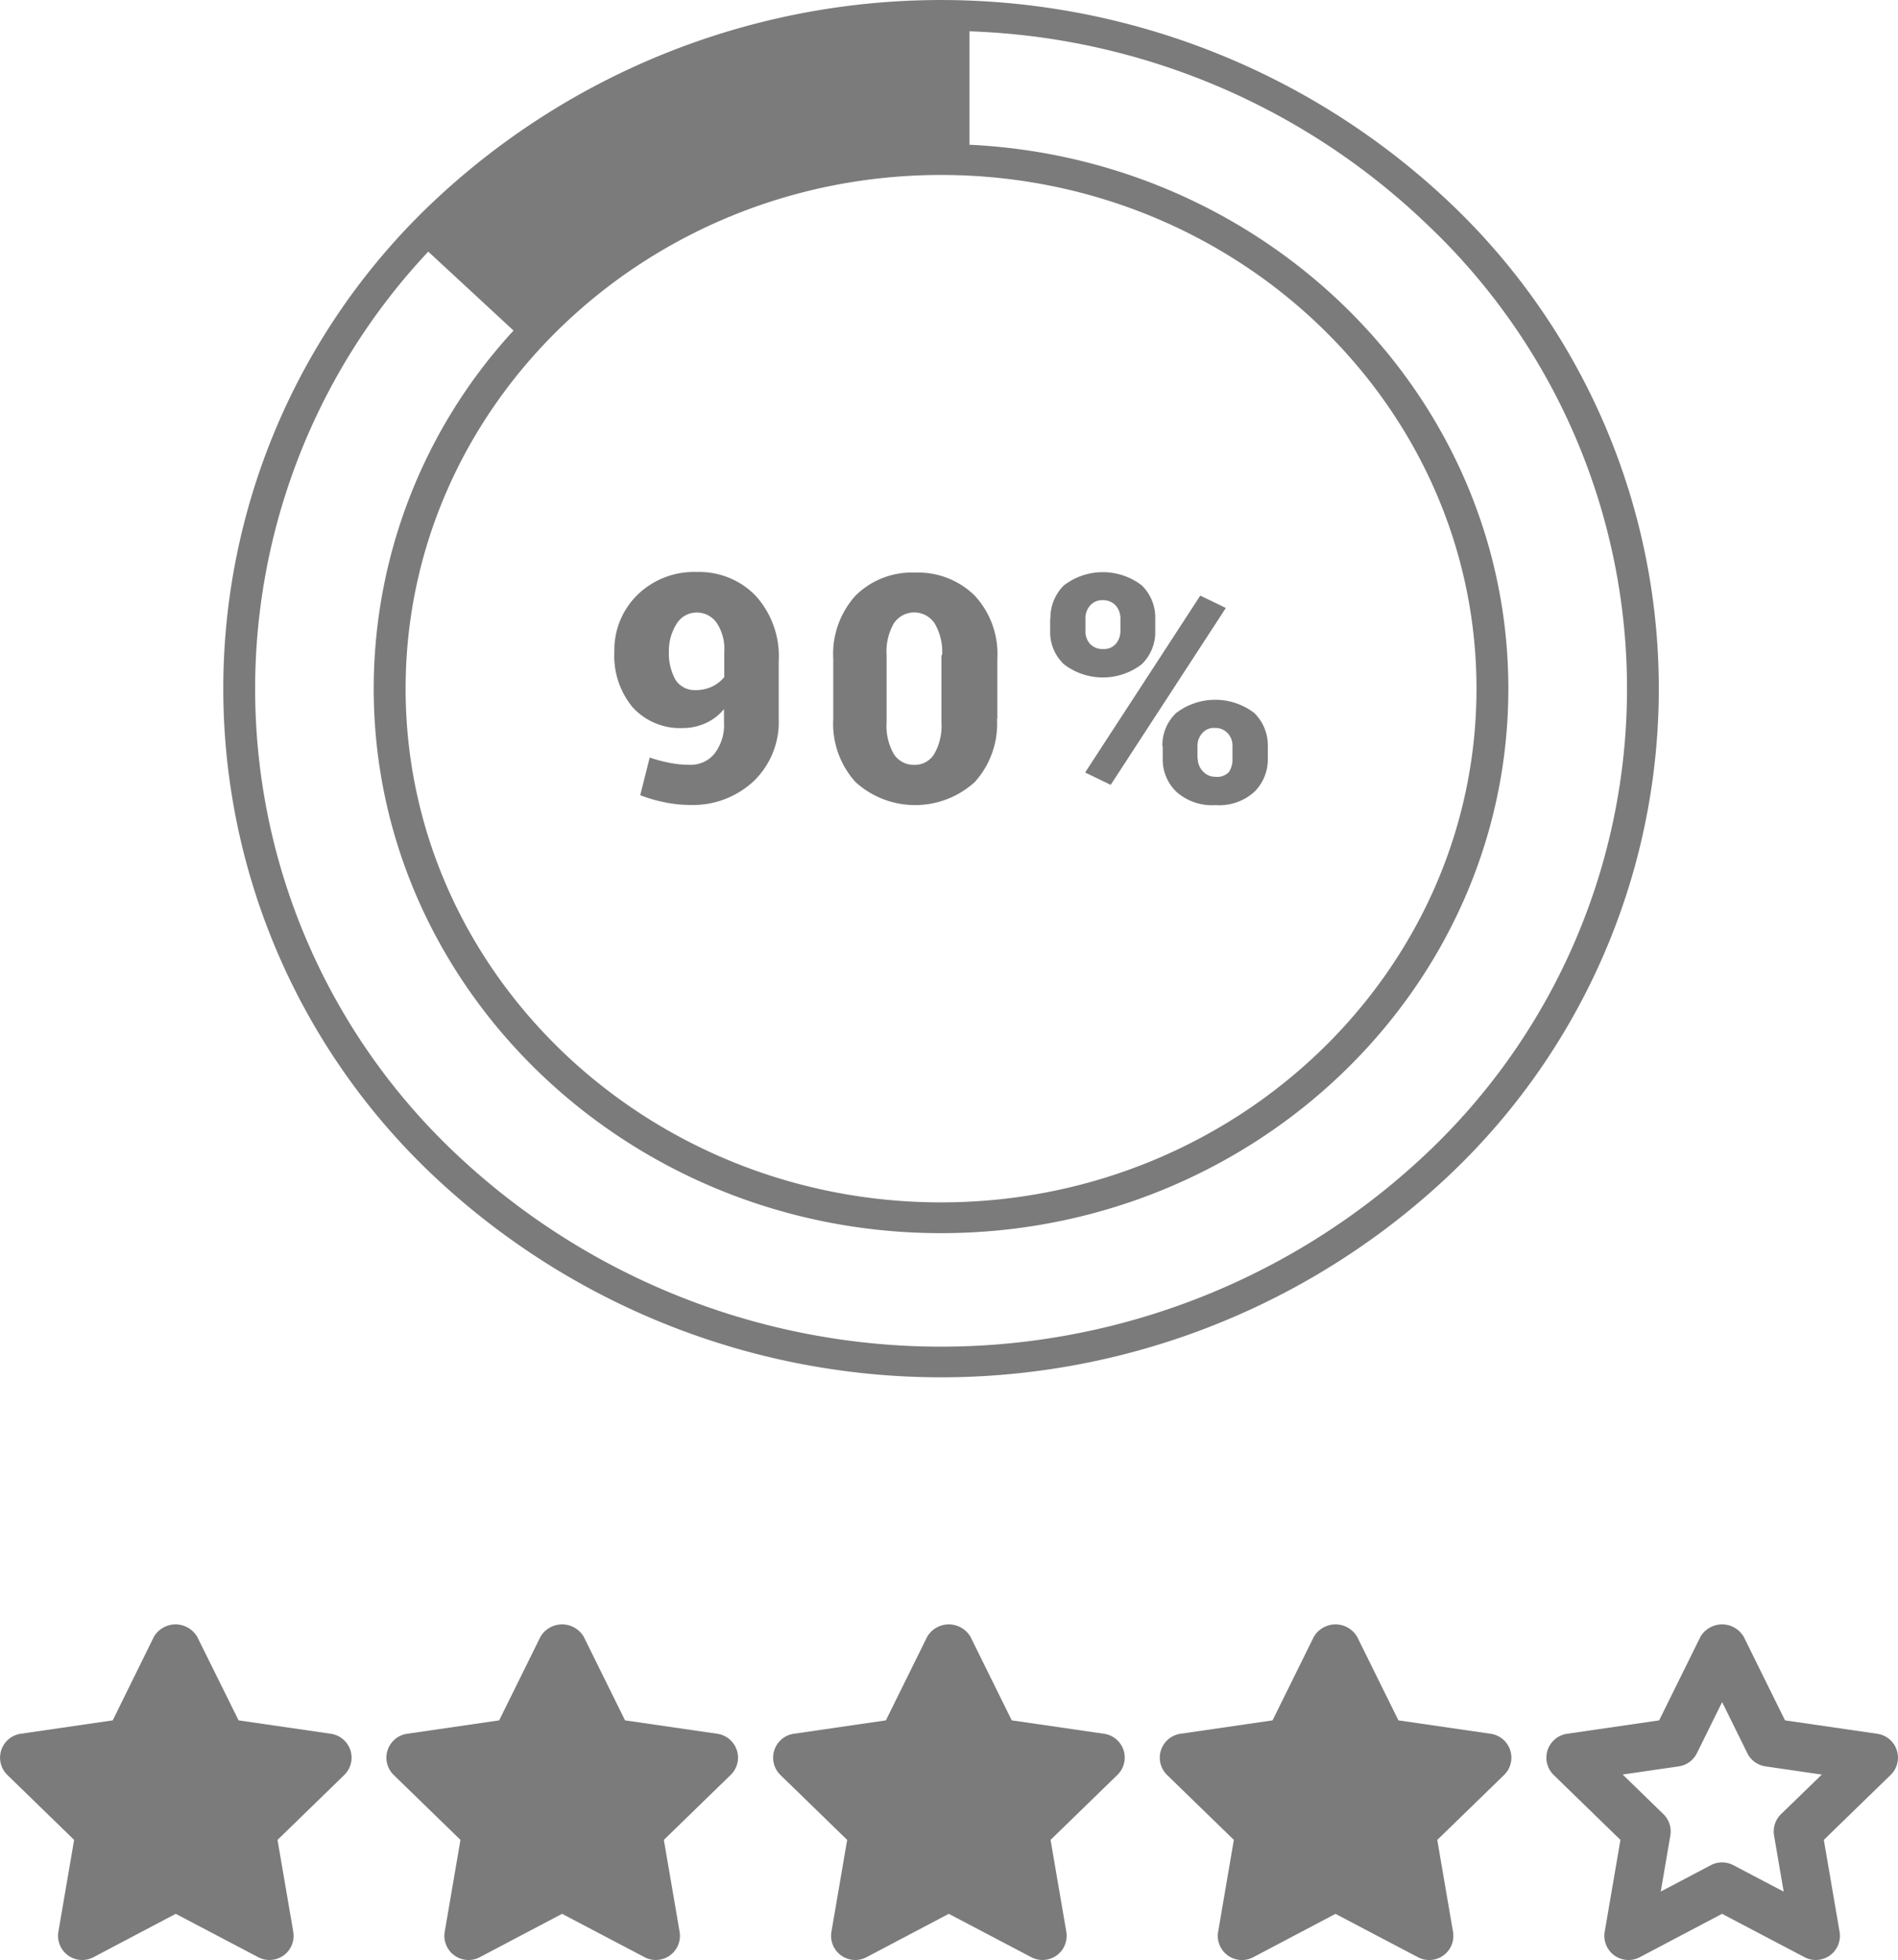
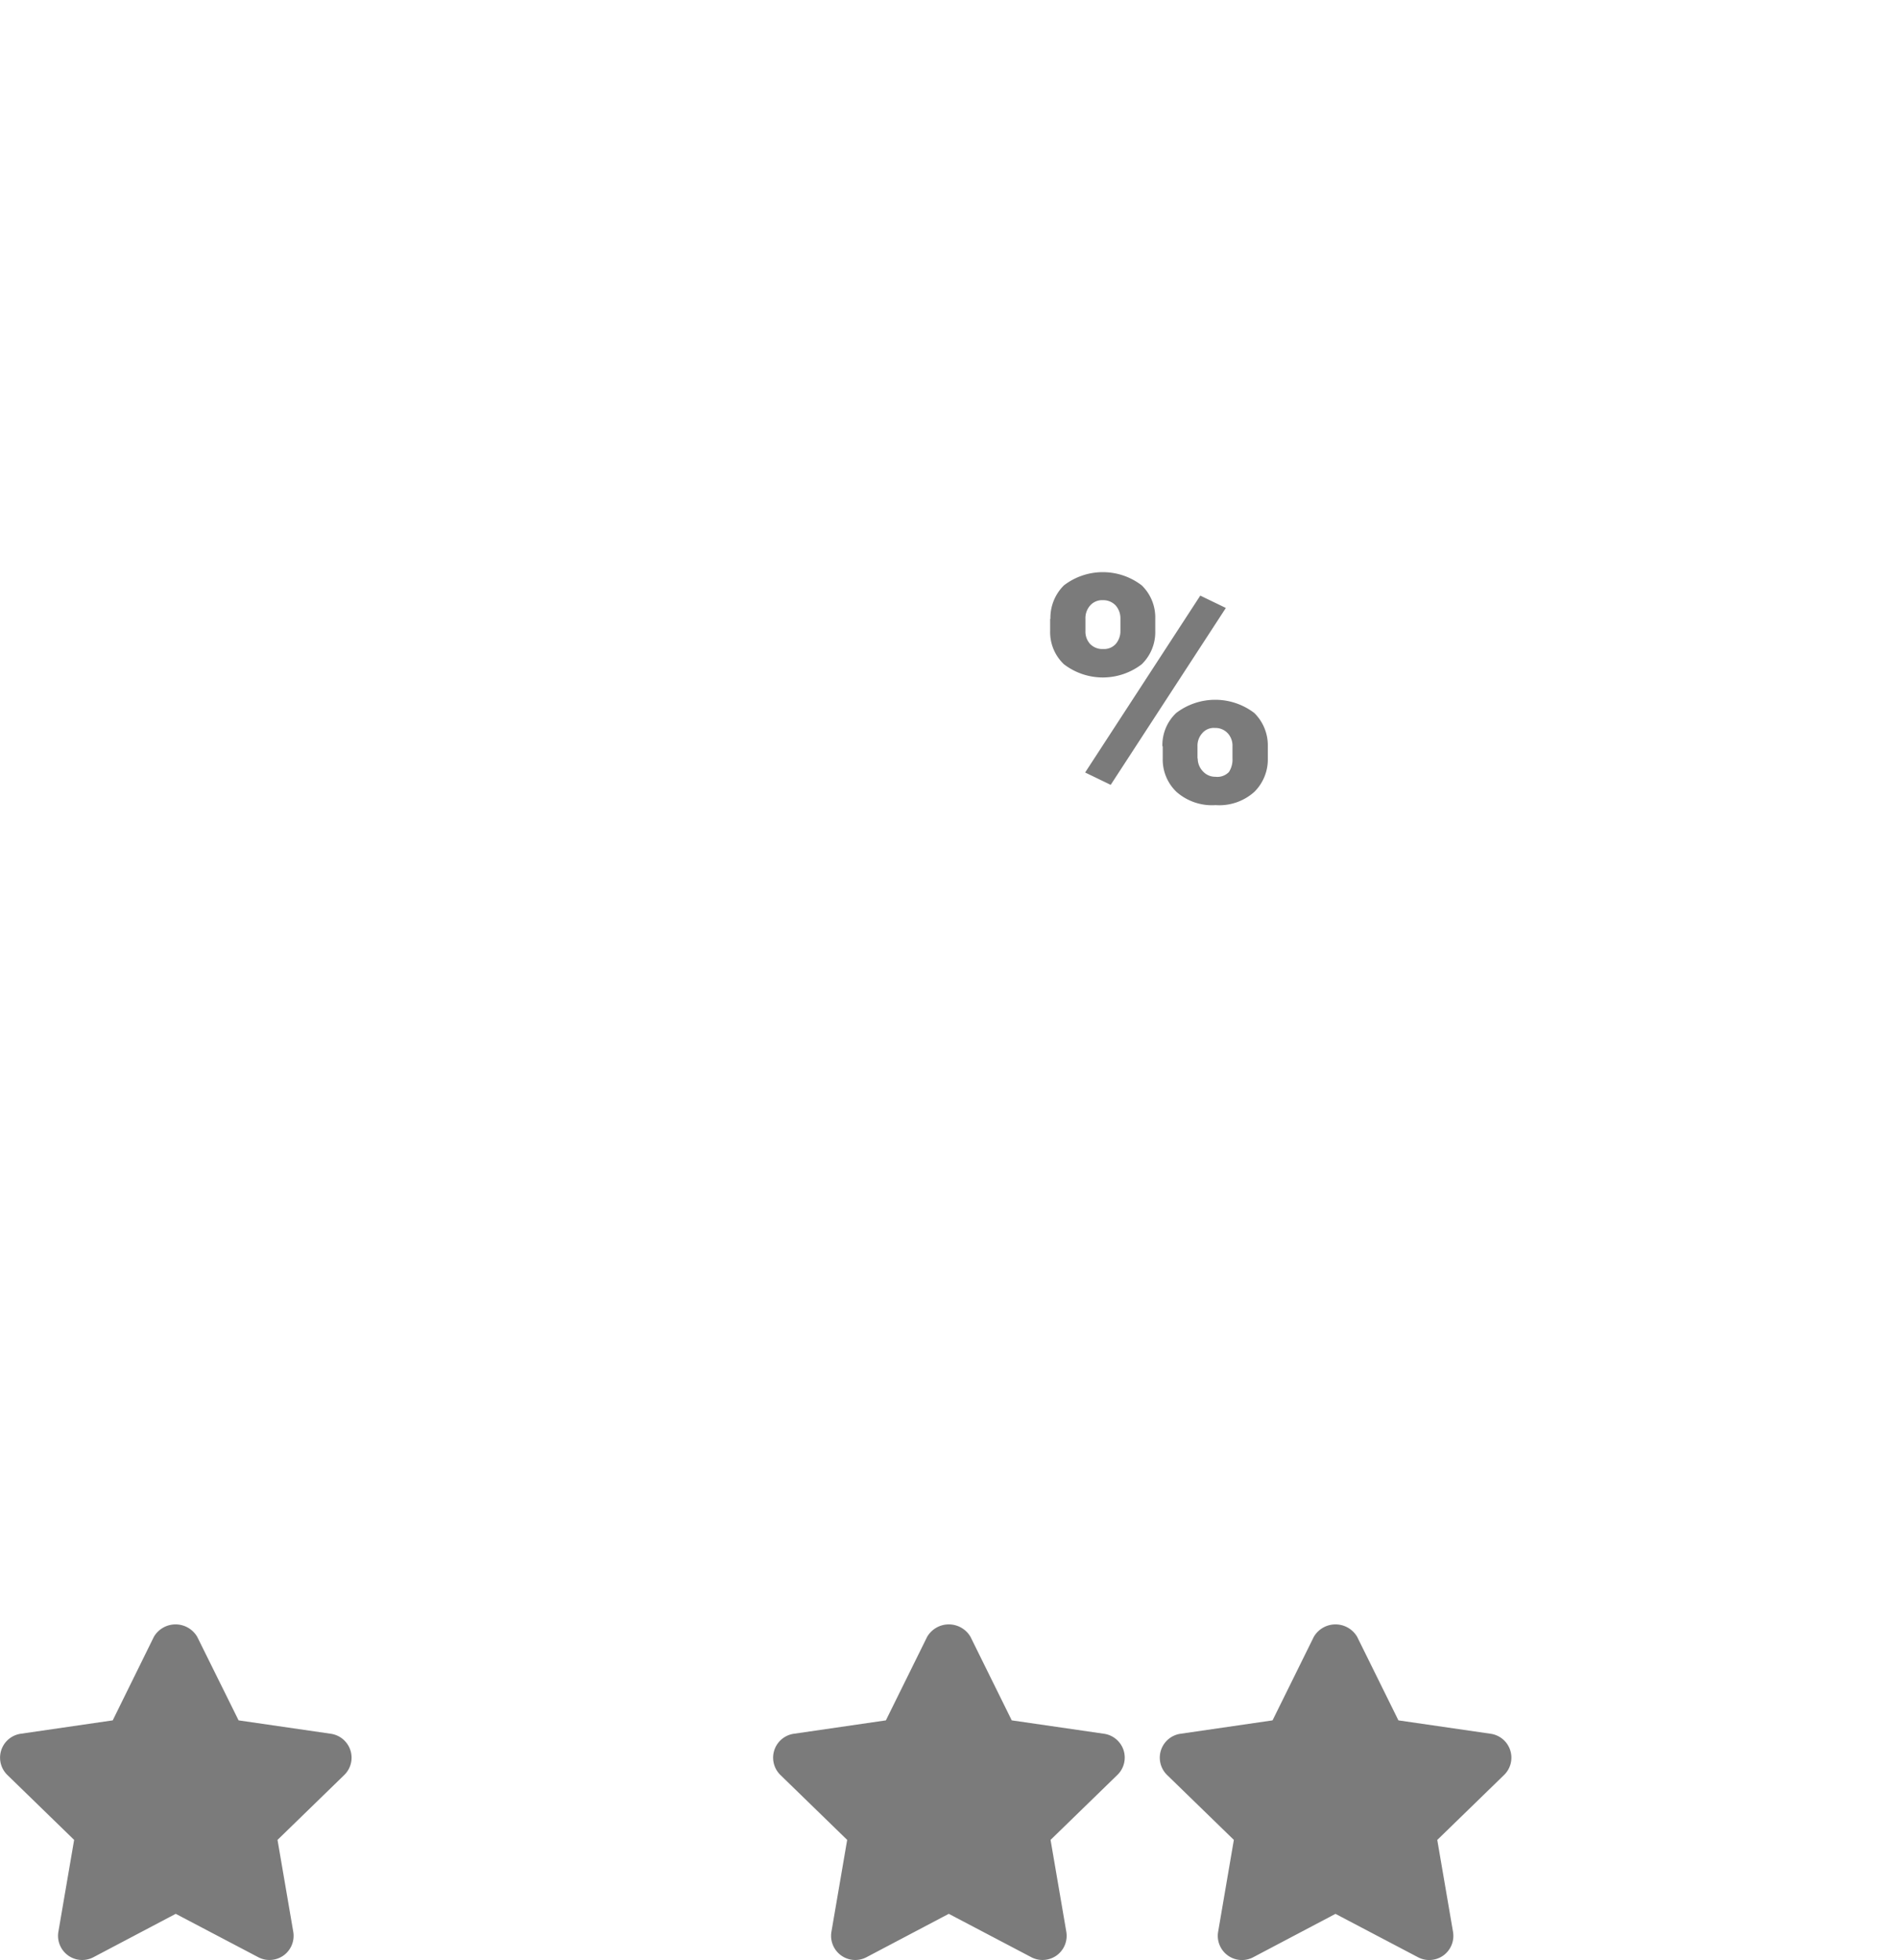
<svg xmlns="http://www.w3.org/2000/svg" height="52.652" viewBox="0 0 51 52.652" width="51">
  <g fill="#7b7b7b">
    <path d="m9.416 214.129a.65.65 0 0 0 -.525-.442l-2.479-.36-1.112-2.245a.675.675 0 0 0 -1.164 0l-1.106 2.245-2.474.36a.649.649 0 0 0 -.356 1.108l1.793 1.743-.423 2.467a.649.649 0 0 0 .943.684l2.21-1.165 2.217 1.165a.647.647 0 0 0 .3.075.659.659 0 0 0 .383-.123.651.651 0 0 0 .258-.636l-.423-2.467 1.793-1.743a.648.648 0 0 0 .165-.666z" transform="translate(-.001 -167.112)" />
-     <path d="m113.7 214.129a.65.65 0 0 0 -.525-.442l-2.479-.36-1.109-2.245a.675.675 0 0 0 -1.164 0l-1.109 2.245-2.474.36a.649.649 0 0 0 -.359 1.108l1.793 1.743-.423 2.467a.649.649 0 0 0 .943.684l2.21-1.165 2.217 1.165a.647.647 0 0 0 .3.075.658.658 0 0 0 .383-.123.651.651 0 0 0 .258-.636l-.423-2.467 1.793-1.743a.648.648 0 0 0 .168-.666z" transform="translate(-93.901 -167.112)" />
    <path d="m217.992 214.129a.65.65 0 0 0 -.525-.442l-2.48-.36-1.109-2.245a.675.675 0 0 0 -1.164 0l-1.109 2.245-2.474.36a.649.649 0 0 0 -.359 1.108l1.793 1.743-.423 2.467a.649.649 0 0 0 .943.684l2.21-1.165 2.217 1.165a.647.647 0 0 0 .3.075.658.658 0 0 0 .383-.123.651.651 0 0 0 .258-.636l-.423-2.467 1.793-1.743a.648.648 0 0 0 .169-.666z" transform="translate(-187.801 -167.112)" />
    <path d="m322.282 214.123a.649.649 0 0 0 -.525-.442l-2.479-.36-1.109-2.245a.675.675 0 0 0 -1.164 0l-1.109 2.245-2.474.36a.649.649 0 0 0 -.359 1.108l1.793 1.743-.422 2.468a.649.649 0 0 0 .943.684l2.21-1.165 2.217 1.165a.647.647 0 0 0 .3.075.659.659 0 0 0 .383-.123.651.651 0 0 0 .258-.636l-.423-2.467 1.793-1.743a.648.648 0 0 0 .167-.667z" transform="translate(-281.702 -167.106)" />
-     <path d="m426.571 214.13a.65.65 0 0 0 -.525-.442l-2.479-.36-1.109-2.245a.675.675 0 0 0 -1.164 0l-1.109 2.245-2.474.36a.649.649 0 0 0 -.359 1.108l1.793 1.743-.423 2.467a.649.649 0 0 0 .943.684l2.21-1.165 2.217 1.165a.647.647 0 0 0 .3.075.658.658 0 0 0 .383-.123.652.652 0 0 0 .258-.636l-.423-2.467 1.793-1.743a.648.648 0 0 0 .168-.666zm-3.11 1.716a.65.65 0 0 0 -.188.575l.258 1.508-1.355-.712a.647.647 0 0 0 -.6 0l-1.348.71.258-1.506a.649.649 0 0 0 -.188-.575l-1.093-1.063 1.507-.219a.649.649 0 0 0 .488-.355l.677-1.372.677 1.372a.648.648 0 0 0 .489.355l1.513.22z" transform="translate(-375.603 -167.113)" />
    <g transform="translate(-.001 -16.2)">
-       <path d="m38.927 21.616a19.884 19.884 0 0 0 -27.279 0 17.981 17.981 0 0 0 0 26.168 19.884 19.884 0 0 0 27.279 0 17.981 17.981 0 0 0 0-26.168zm-13.64-.716c7.931 0 14.388 6.187 14.388 13.8s-6.457 13.8-14.388 13.8-14.387-6.186-14.387-13.8 6.457-13.8 14.388-13.8zm13.03 26.3a18.988 18.988 0 0 1 -26.06 0 17.154 17.154 0 0 1 -.748-24.24l2.291 2.12a14.2 14.2 0 0 0 -3.757 9.62c0 8.062 6.843 14.627 15.244 14.627s15.244-6.557 15.244-14.627c0-7.815-6.426-14.226-14.481-14.612v-3.047a18.669 18.669 0 0 1 12.267 5.159 17.162 17.162 0 0 1 0 25z" />
-       <path d="m144.237 220.577a.816.816 0 0 0 .656-.3 1.259 1.259 0 0 0 .255-.841v-.355a1.367 1.367 0 0 1 -.494.378 1.456 1.456 0 0 1 -.6.131 1.723 1.723 0 0 1 -1.358-.555 2.163 2.163 0 0 1 -.494-1.5 2.071 2.071 0 0 1 .617-1.52 2.175 2.175 0 0 1 1.6-.617 2.11 2.11 0 0 1 1.582.64 2.418 2.418 0 0 1 .617 1.767v1.528a2.2 2.2 0 0 1 -.679 1.69 2.393 2.393 0 0 1 -1.7.633 3.42 3.42 0 0 1 -.671-.069 3.94 3.94 0 0 1 -.671-.193l.255-1.011a4.1 4.1 0 0 0 .525.139 2.658 2.658 0 0 0 .56.055zm.139-2.006a1.031 1.031 0 0 0 .447-.093.979.979 0 0 0 .332-.255v-.679a1.26 1.26 0 0 0 -.208-.787.651.651 0 0 0 -.532-.27.63.63 0 0 0 -.548.316 1.355 1.355 0 0 0 -.2.733 1.462 1.462 0 0 0 .177.756.61.61 0 0 0 .532.279z" transform="translate(-125.693 -183.832)" />
-       <path d="m222.805 219.435a2.334 2.334 0 0 1 -.6 1.7 2.385 2.385 0 0 1 -3.2 0 2.334 2.334 0 0 1 -.6-1.7v-1.612a2.334 2.334 0 0 1 .6-1.7 2.145 2.145 0 0 1 1.6-.617 2.169 2.169 0 0 1 1.6.617 2.307 2.307 0 0 1 .609 1.7v1.612zm-1.474-1.713a1.514 1.514 0 0 0 -.2-.849.658.658 0 0 0 -1.1 0 1.519 1.519 0 0 0 -.193.849v1.8a1.53 1.53 0 0 0 .193.856.633.633 0 0 0 .548.293.611.611 0 0 0 .54-.293 1.53 1.53 0 0 0 .193-.856v-1.8z" transform="translate(-196.014 -183.924)" />
      <path d="m294.008 216.657a1.227 1.227 0 0 1 .363-.9 1.717 1.717 0 0 1 2.091 0 1.2 1.2 0 0 1 .363.9v.324a1.2 1.2 0 0 1 -.363.895 1.717 1.717 0 0 1 -2.091 0 1.187 1.187 0 0 1 -.37-.895v-.324zm1.62 4.459-.687-.332 3.094-4.752.687.332zm-.679-4.135a.491.491 0 0 0 .123.347.454.454 0 0 0 .355.139.42.42 0 0 0 .339-.139.529.529 0 0 0 .123-.347v-.324a.524.524 0 0 0 -.123-.355.453.453 0 0 0 -.347-.147.428.428 0 0 0 -.347.147.511.511 0 0 0 -.123.355zm2.068 3.1a1.187 1.187 0 0 1 .37-.895 1.729 1.729 0 0 1 2.1 0 1.222 1.222 0 0 1 .363.895v.324a1.227 1.227 0 0 1 -.363.9 1.409 1.409 0 0 1 -1.042.355 1.441 1.441 0 0 1 -1.049-.355 1.2 1.2 0 0 1 -.37-.895v-.332zm.949.324a.5.5 0 0 0 .139.347.445.445 0 0 0 .339.147.429.429 0 0 0 .363-.131.615.615 0 0 0 .093-.363v-.324a.491.491 0 0 0 -.123-.347.453.453 0 0 0 -.347-.147.408.408 0 0 0 -.347.147.5.5 0 0 0 -.123.347v.324z" transform="translate(-265.782 -183.832)" />
    </g>
  </g>
</svg>